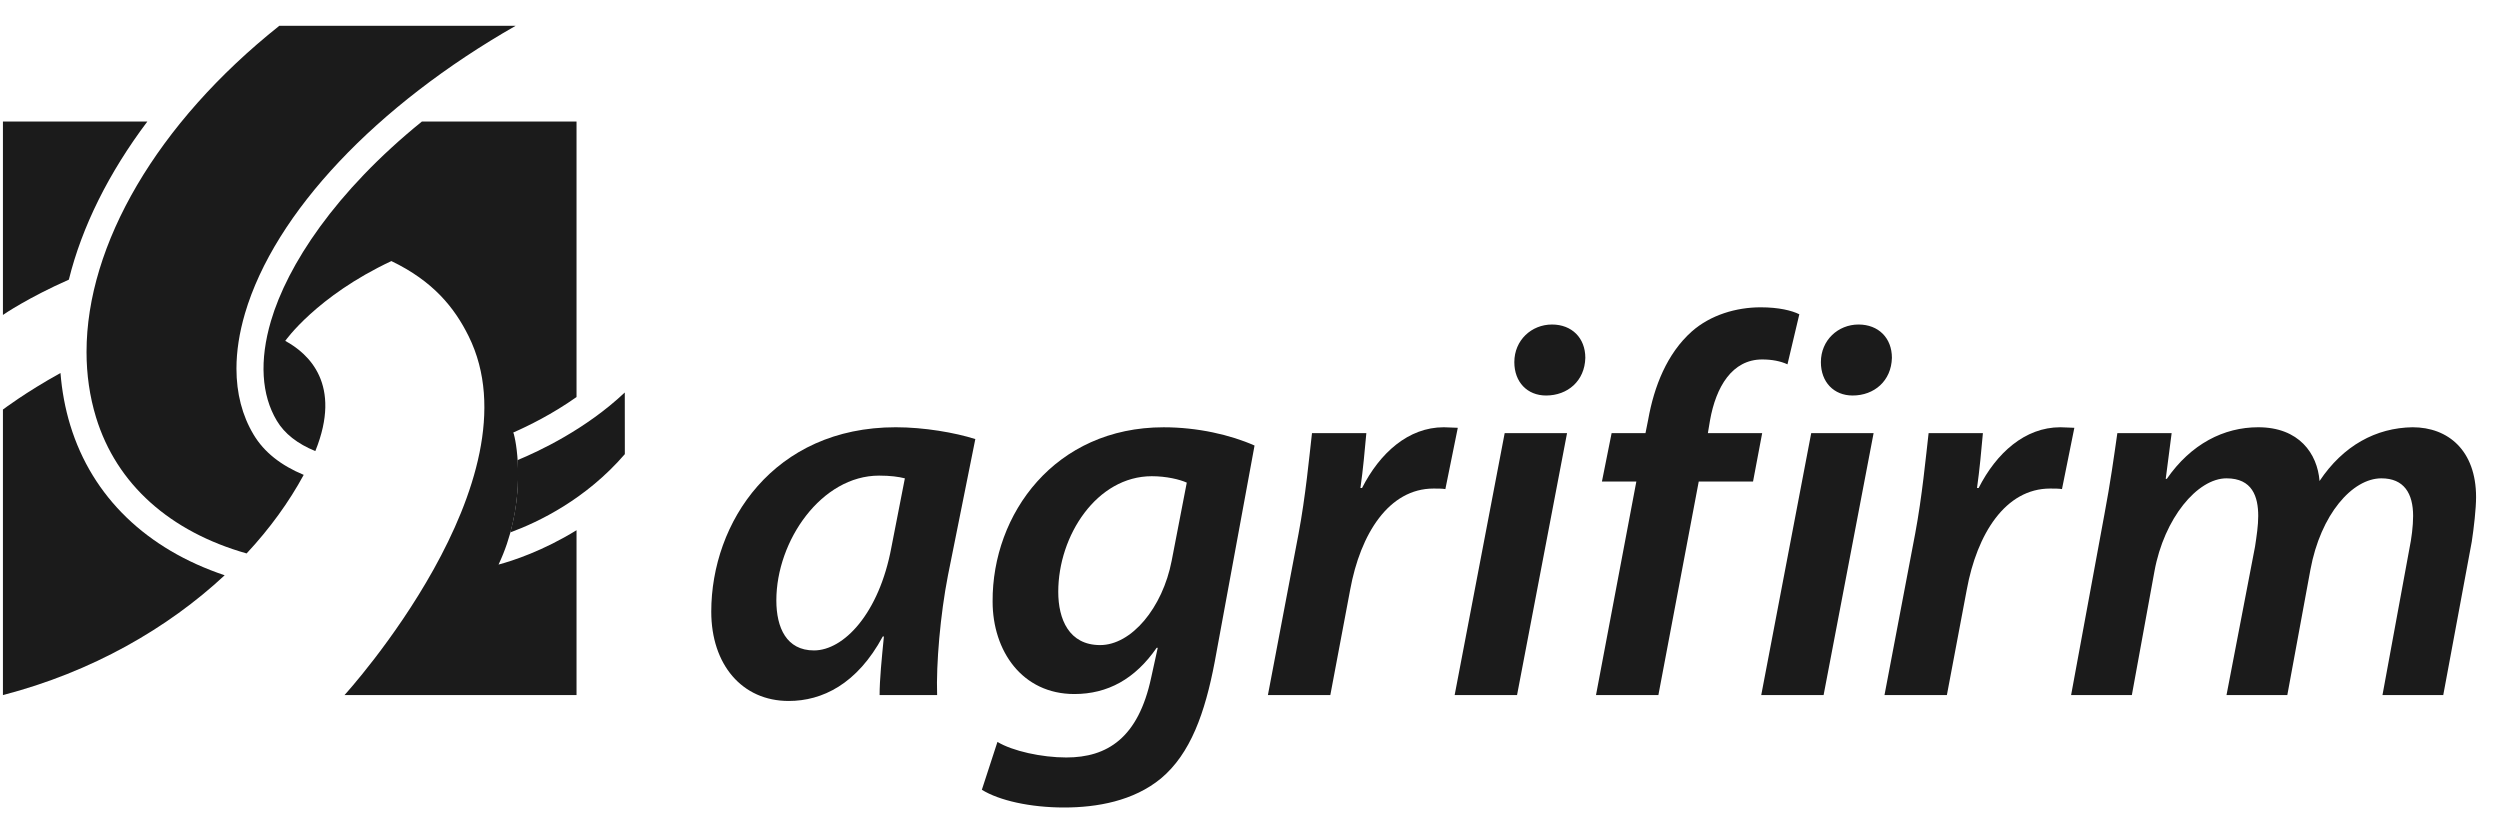
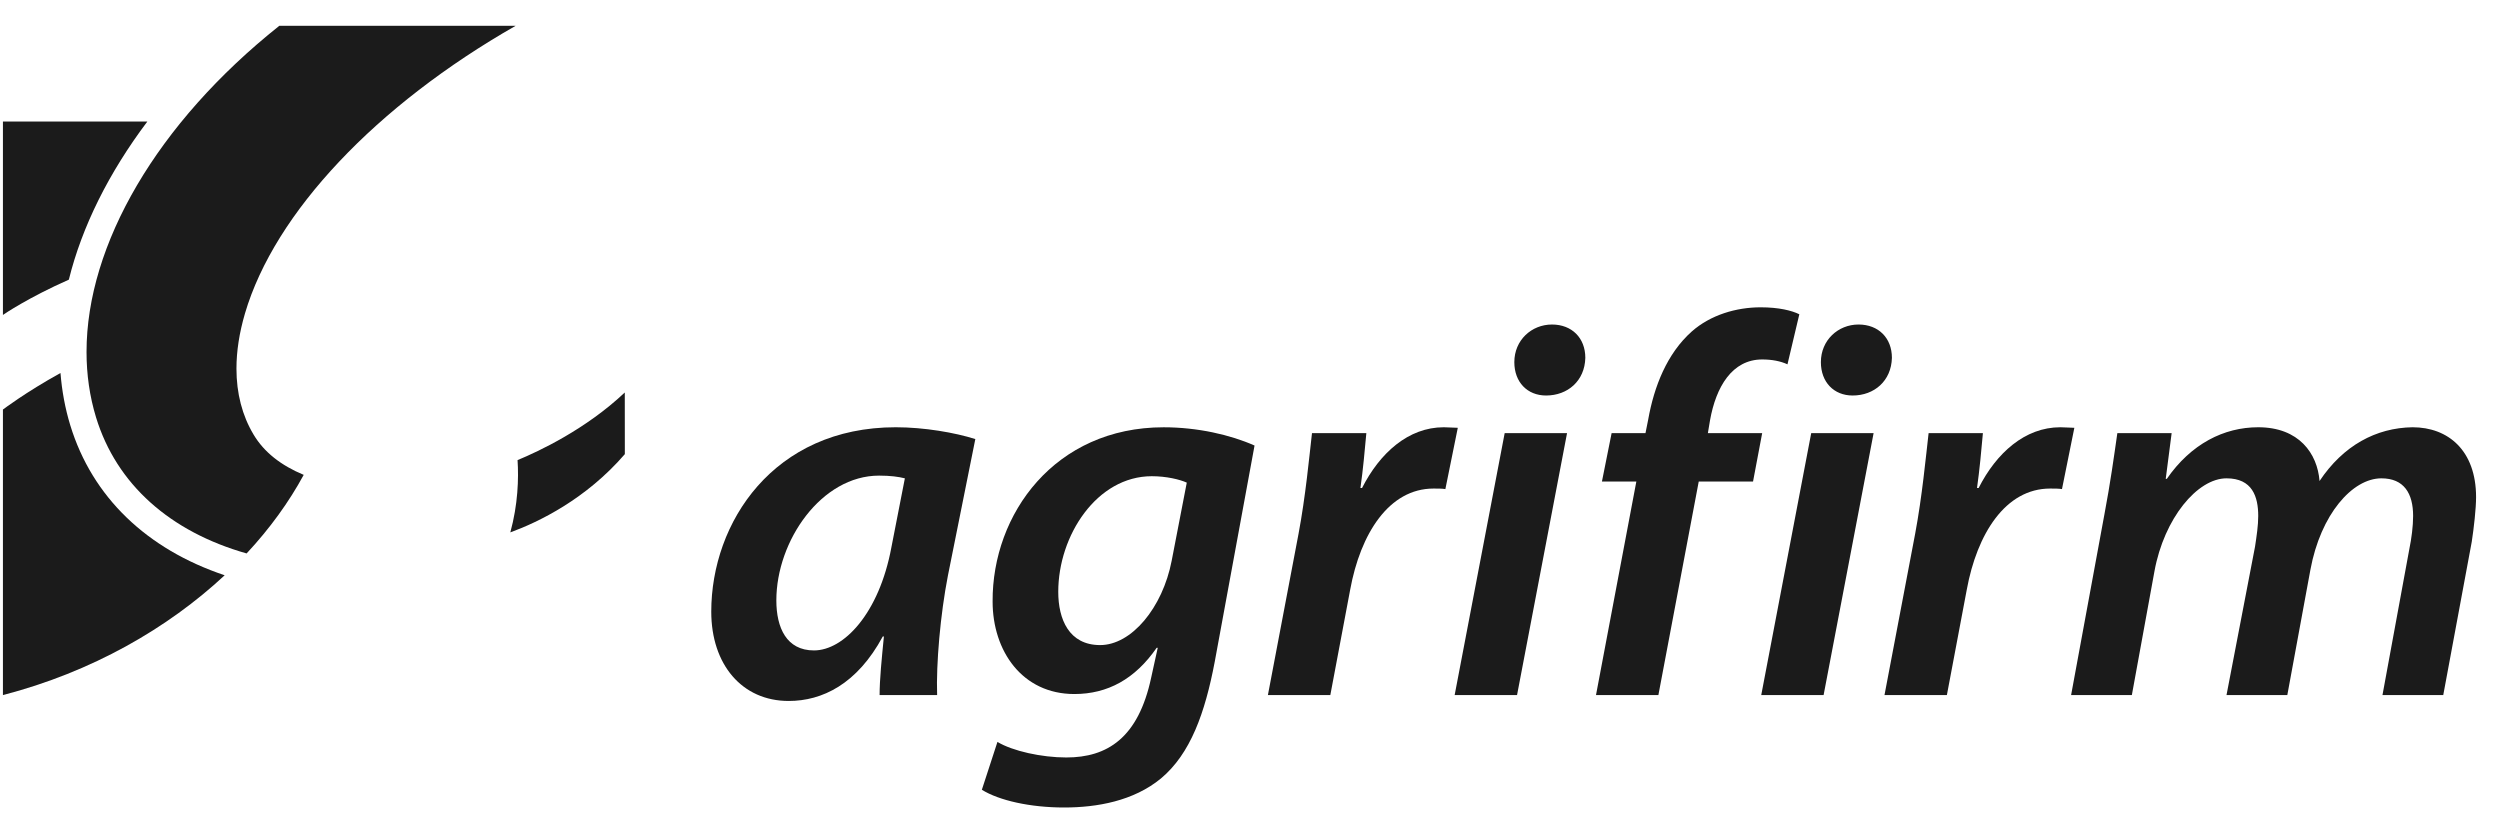
<svg xmlns="http://www.w3.org/2000/svg" width="93" height="31" viewBox="0 0 93 31" fill="none">
  <path d="M32.721 25.857C32.721 25.276 32.801 24.496 32.881 23.676H32.84C31.881 25.456 30.58 26.076 29.339 26.076C27.599 26.076 26.459 24.717 26.459 22.754C26.459 19.434 28.779 15.894 33.321 15.894C34.382 15.894 35.522 16.093 36.282 16.333L35.262 21.415C34.981 22.856 34.821 24.696 34.861 25.857H32.721ZM33.661 17.794C33.421 17.734 33.121 17.693 32.701 17.693C30.559 17.693 28.88 20.114 28.88 22.334C28.88 23.355 29.26 24.196 30.28 24.196C31.38 24.196 32.701 22.835 33.161 20.354L33.661 17.794Z" fill="#1B1B1B" />
  <path d="M37.105 27.599C37.666 27.938 38.746 28.178 39.666 28.178C41.186 28.178 42.347 27.458 42.826 25.197L43.068 24.098H43.028C42.227 25.257 41.207 25.818 39.966 25.818C38.026 25.818 36.925 24.216 36.925 22.378C36.906 19.116 39.246 15.895 43.288 15.895C44.548 15.895 45.769 16.174 46.669 16.574L45.188 24.618C44.827 26.518 44.288 28.038 43.188 28.958C42.167 29.799 40.806 30.039 39.586 30.039C38.326 30.039 37.165 29.779 36.525 29.379L37.105 27.599ZM44.148 17.954C43.887 17.835 43.388 17.715 42.847 17.715C40.806 17.715 39.367 19.916 39.367 22.016C39.367 23.036 39.766 23.997 40.926 23.997C42.087 23.997 43.248 22.616 43.587 20.856L44.148 17.954Z" fill="#1B1B1B" />
  <path d="M47.166 25.857L48.306 19.855C48.566 18.475 48.707 16.974 48.806 16.113H50.828C50.767 16.773 50.708 17.454 50.608 18.154H50.668C51.328 16.854 52.388 15.894 53.709 15.894C53.889 15.894 54.07 15.914 54.23 15.914L53.768 18.194C53.648 18.174 53.489 18.174 53.329 18.174C51.668 18.174 50.608 19.855 50.227 21.935L49.488 25.857H47.166Z" fill="#1B1B1B" />
  <path d="M54.113 25.857L55.974 16.113H58.294L56.434 25.857H54.113ZM56.333 13.472C56.333 12.653 56.974 12.072 57.734 12.072C58.474 12.072 58.974 12.573 58.974 13.311C58.954 14.172 58.314 14.713 57.514 14.713C56.814 14.713 56.333 14.213 56.333 13.472Z" fill="#1B1B1B" />
  <path d="M59.371 25.857L60.872 17.913H59.592L59.952 16.113H61.212L61.312 15.613C61.532 14.372 62.013 13.153 62.933 12.332C63.633 11.713 64.594 11.432 65.494 11.432C66.174 11.432 66.654 11.552 66.935 11.691L66.494 13.553C66.234 13.433 65.914 13.372 65.553 13.372C64.434 13.372 63.834 14.393 63.613 15.634L63.533 16.113H65.553L65.213 17.913H63.193L61.692 25.857H59.371Z" fill="#1B1B1B" />
  <path d="M65.518 25.857L67.377 16.113H69.698L67.838 25.857H65.518ZM67.737 13.472C67.737 12.653 68.378 12.072 69.138 12.072C69.879 12.072 70.379 12.573 70.379 13.311C70.358 14.172 69.719 14.713 68.918 14.713C68.218 14.713 67.737 14.213 67.737 13.472Z" fill="#1B1B1B" />
  <path d="M70.103 25.857L71.244 19.855C71.503 18.475 71.644 16.974 71.744 16.113H73.764C73.704 16.773 73.644 17.454 73.545 18.154H73.605C74.264 16.854 75.325 15.894 76.645 15.894C76.826 15.894 77.005 15.914 77.166 15.914L76.706 18.194C76.585 18.174 76.425 18.174 76.265 18.174C74.604 18.174 73.545 19.855 73.164 21.935L72.424 25.857H70.103Z" fill="#1B1B1B" />
  <path d="M77.045 25.857L78.284 19.135C78.504 17.974 78.645 16.953 78.765 16.113H80.785L80.565 17.814H80.605C81.505 16.514 82.726 15.894 84.006 15.894C85.527 15.894 86.207 16.874 86.287 17.894C87.168 16.573 88.388 15.914 89.748 15.894C91.069 15.894 92.11 16.755 92.11 18.494C92.11 18.914 92.029 19.635 91.949 20.155L90.889 25.857H88.628L89.629 20.415C89.708 20.035 89.768 19.574 89.768 19.194C89.768 18.354 89.428 17.794 88.588 17.794C87.507 17.794 86.327 19.135 85.947 21.195L85.088 25.857H82.826L83.887 20.336C83.947 19.935 84.006 19.555 84.006 19.194C84.006 18.475 83.786 17.794 82.826 17.794C81.746 17.794 80.505 19.274 80.145 21.256L79.305 25.857H77.045Z" fill="#1B1B1B" />
  <path d="M2.561 10.403C3.047 8.437 4.042 6.434 5.482 4.52H0.109V11.716C0.151 11.685 1.054 11.071 2.561 10.403Z" fill="#1B1B1B" />
-   <path d="M18.546 21.002C19.521 18.94 19.282 16.872 19.142 16.261L19.134 16.23L19.116 16.151L19.093 16.09C19.657 15.843 20.55 15.404 21.447 14.77V4.52H15.696C12.465 7.137 10.69 9.867 10.079 11.942C9.648 13.407 9.722 14.689 10.297 15.65C10.585 16.134 11.067 16.51 11.73 16.78C12.735 14.296 11.481 13.153 10.611 12.681C10.611 12.681 11.77 11.02 14.559 9.712C16.11 10.457 16.904 11.438 17.433 12.506C20.09 17.863 12.851 25.818 12.815 25.857H21.447V19.724C20.198 20.493 19.079 20.859 18.546 21.002Z" fill="#1B1B1B" />
  <path d="M2.614 15.819C2.422 15.19 2.303 14.54 2.25 13.876C0.947 14.596 0.113 15.233 0.109 15.235V25.857C3.425 24.996 6.244 23.369 8.358 21.4C5.463 20.43 3.432 18.494 2.614 15.819Z" fill="#1B1B1B" />
  <path d="M19.18 0.961H10.389C5.84 4.582 3.219 9.103 3.219 13.091C3.219 13.932 3.335 14.747 3.573 15.527C4.335 18.017 6.327 19.779 9.174 20.588C10.041 19.658 10.753 18.671 11.298 17.665C10.458 17.316 9.823 16.823 9.433 16.166C9.009 15.459 8.796 14.629 8.796 13.713C8.796 13.067 8.902 12.379 9.113 11.66C10.221 7.9 14.01 3.913 19.18 0.961ZM23.242 14.601C21.791 15.97 20.045 16.789 19.253 17.116C19.298 17.803 19.269 18.765 18.984 19.805C20.048 19.415 21.8 18.567 23.244 16.894C23.244 16.673 23.242 15.63 23.242 14.601Z" fill="#1B1B1B" />
</svg>